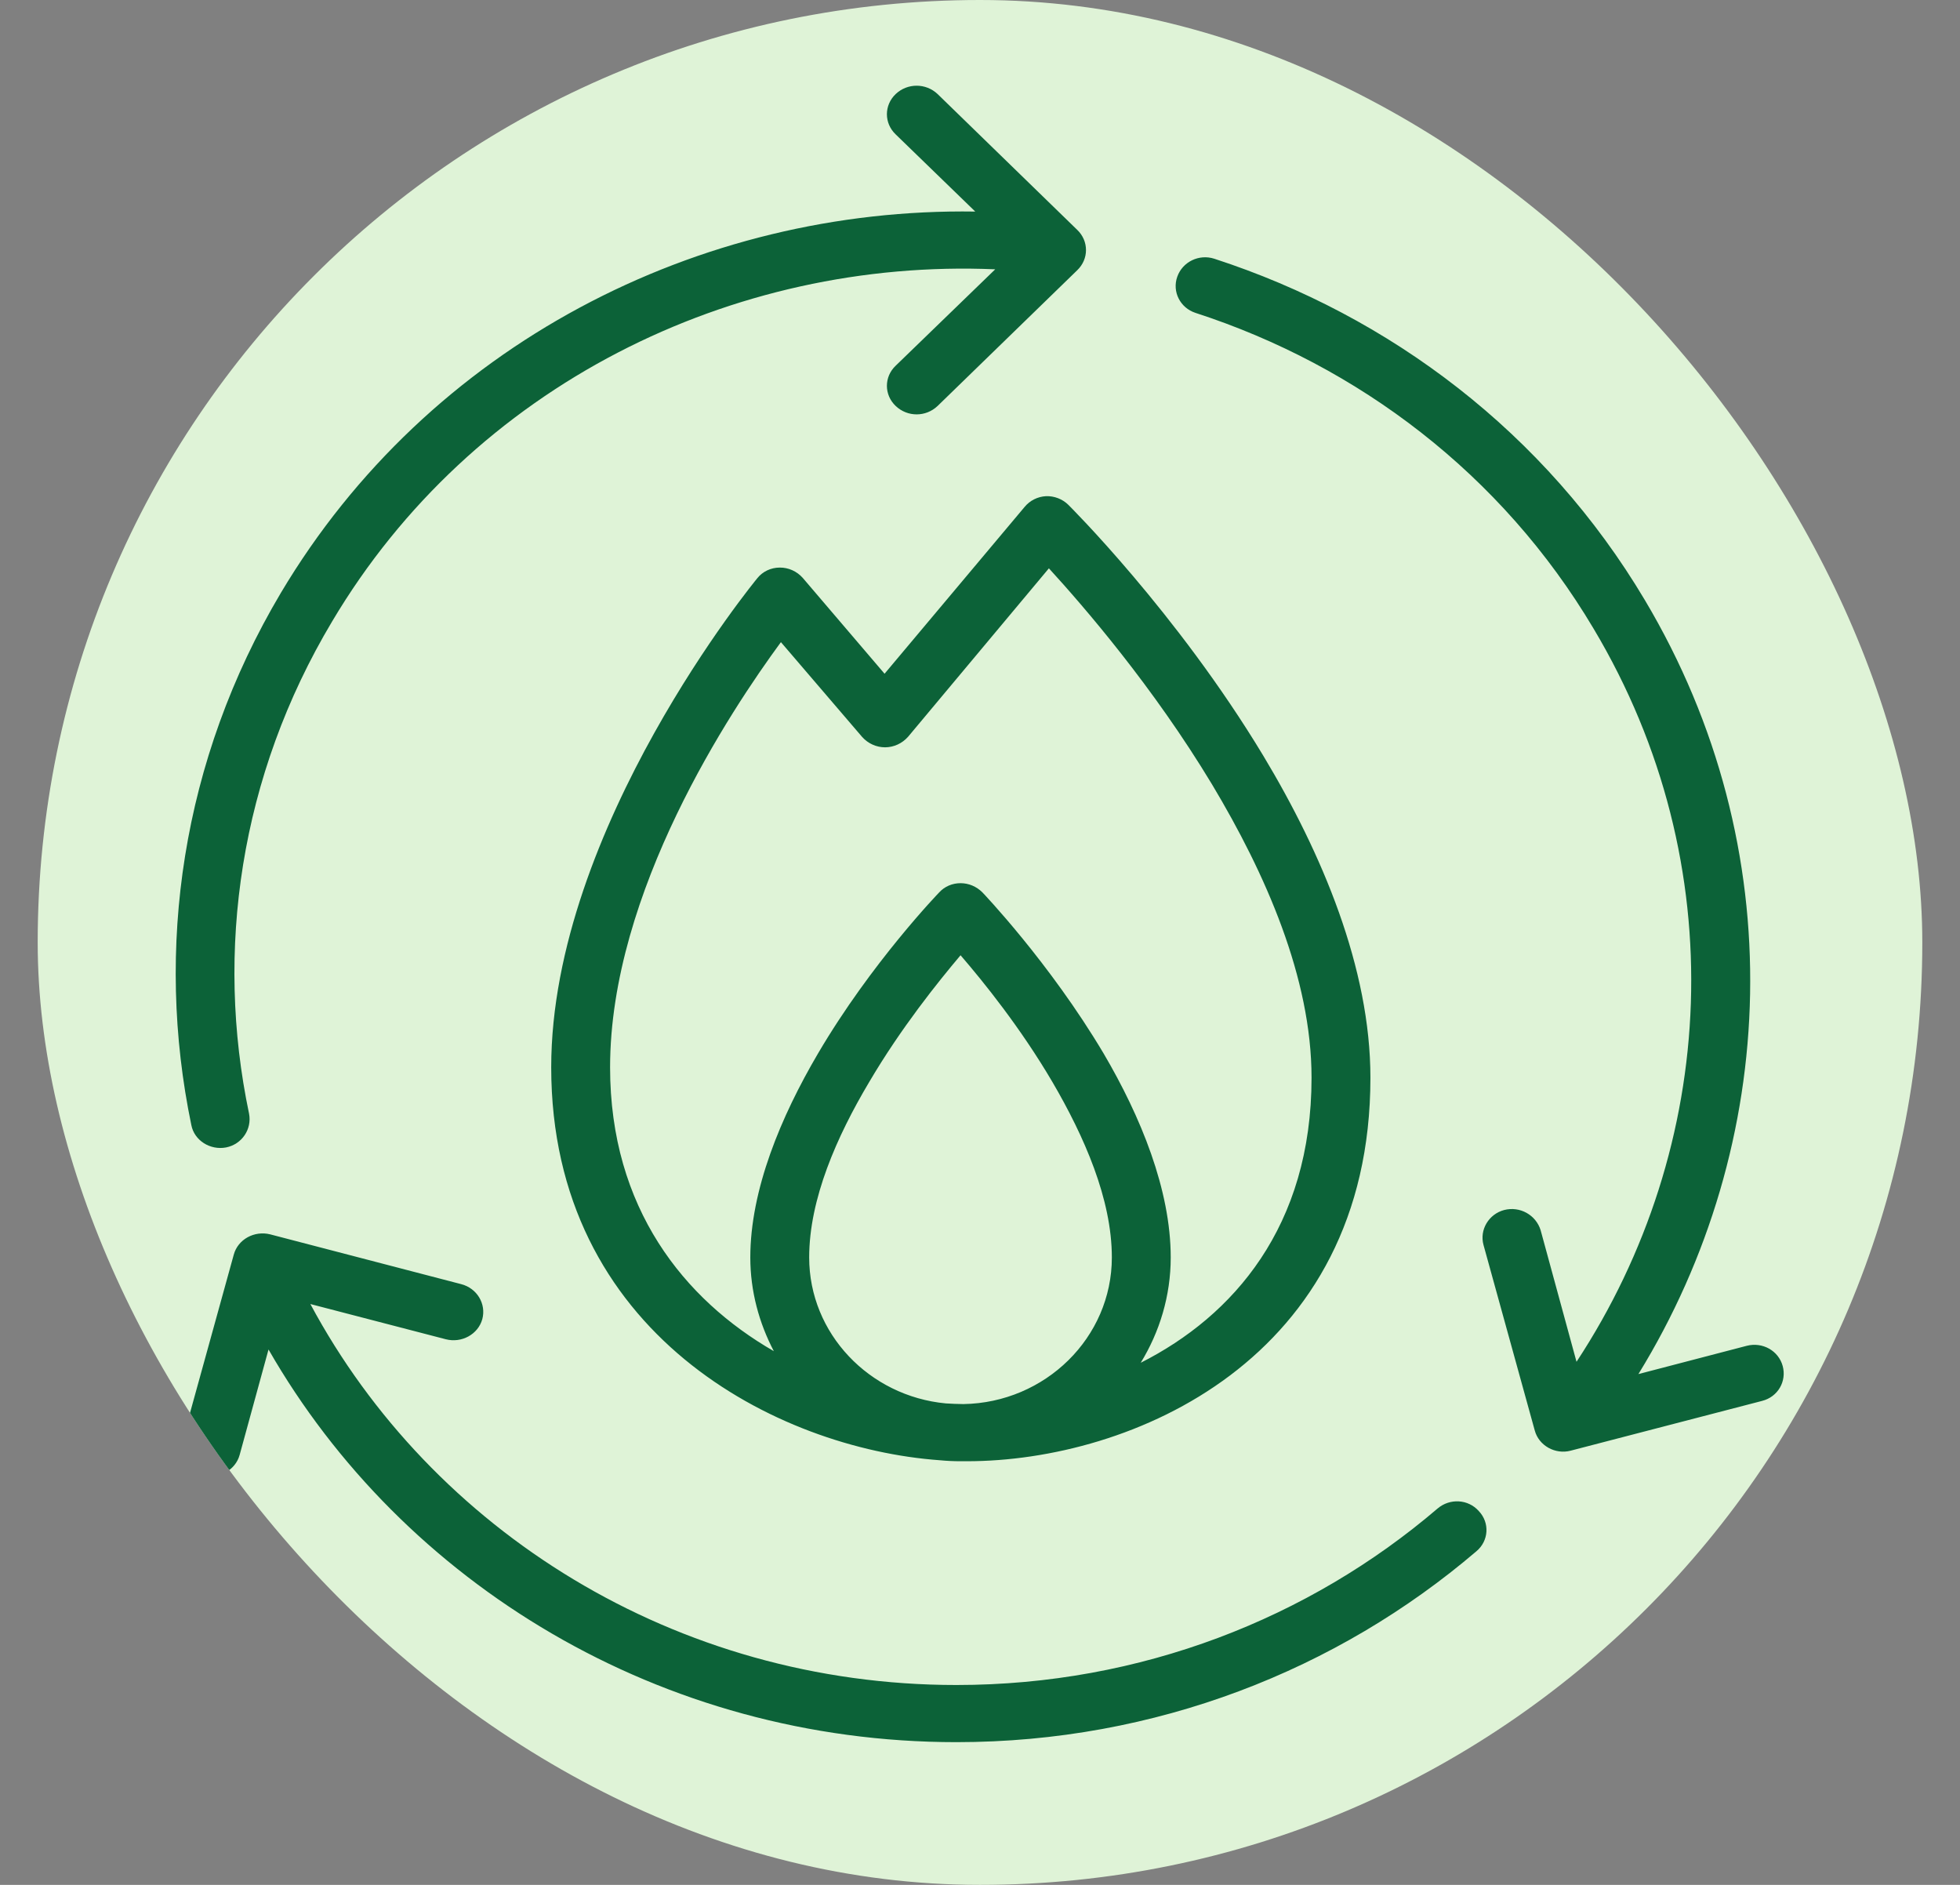
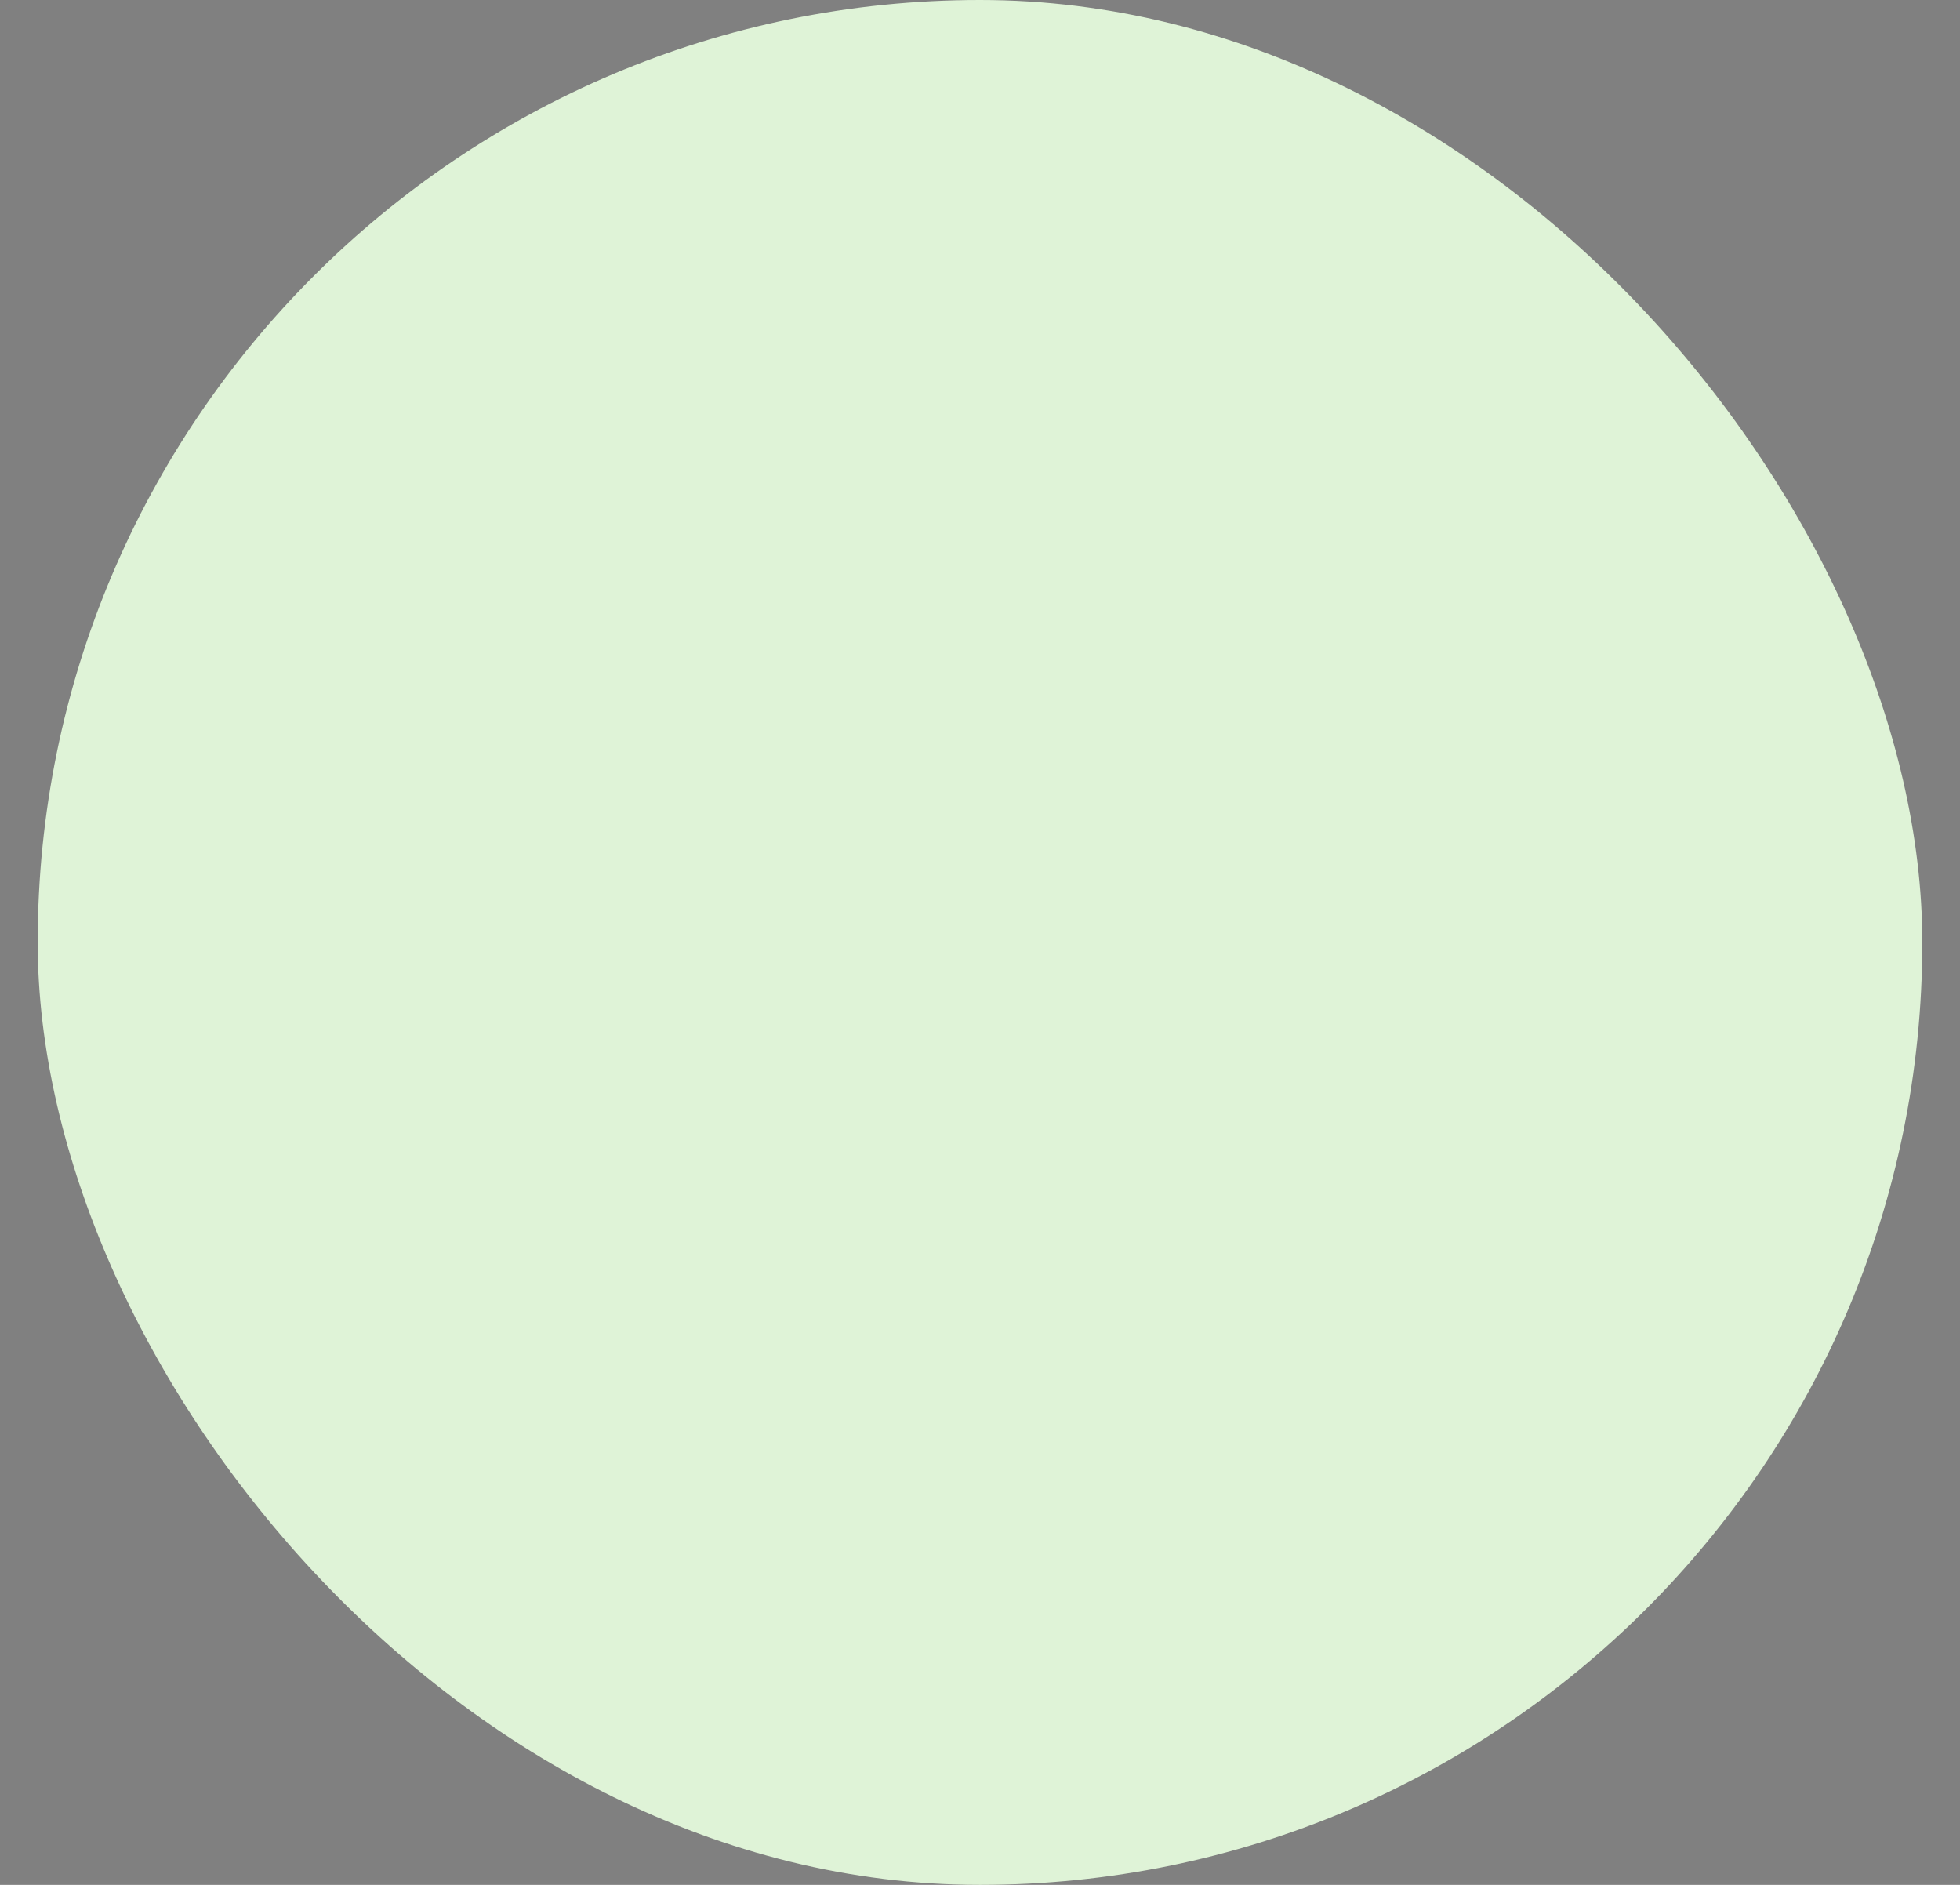
<svg xmlns="http://www.w3.org/2000/svg" fill="none" viewBox="0 0 26 25" height="25" width="26">
  <rect x="0" y="0" width="26" height="25" fill="#808080" stroke="none" />
  <g clip-path="url(#clip0_12678_4783)">
    <rect fill="#DFF3D7" rx="12.5" height="25" width="25" x="0.5" />
-     <path fill="#0C6238" d="M3.562 17.899C5.343 21.003 8.765 23.107 12.687 23.107C15.328 23.107 17.741 22.15 19.585 20.575C19.749 20.438 19.765 20.197 19.616 20.041C19.476 19.884 19.234 19.869 19.07 20.008C17.367 21.464 15.132 22.349 12.687 22.349C8.96 22.349 5.726 20.297 4.117 17.296L5.913 17.763C6.124 17.818 6.343 17.697 6.398 17.496C6.452 17.294 6.328 17.086 6.117 17.032L3.585 16.372C3.374 16.319 3.156 16.438 3.101 16.641L2.421 19.1C2.367 19.303 2.492 19.51 2.702 19.565C2.906 19.619 3.124 19.499 3.179 19.297L3.562 17.899ZM12.468 19.368C12.562 19.377 12.648 19.381 12.742 19.381C12.757 19.381 12.765 19.381 12.78 19.381C12.796 19.381 12.812 19.381 12.827 19.381C14.999 19.381 18.179 18.041 18.179 14.294C18.179 12.842 17.539 11.322 16.757 10.022C15.609 8.118 14.171 6.695 14.171 6.695C14.093 6.618 13.984 6.577 13.875 6.581C13.765 6.587 13.663 6.638 13.593 6.722L11.734 8.936L10.648 7.664C10.57 7.577 10.46 7.527 10.343 7.528C10.226 7.528 10.116 7.581 10.046 7.669C10.046 7.669 7.312 10.982 7.312 14.156C7.312 17.685 10.304 19.213 12.468 19.368ZM20.913 18.062L20.437 16.317C20.375 16.115 20.163 15.995 19.953 16.049C19.749 16.103 19.624 16.311 19.679 16.512L20.359 18.973C20.413 19.175 20.632 19.295 20.835 19.241L23.374 18.581C23.585 18.528 23.703 18.32 23.648 18.118C23.593 17.916 23.382 17.796 23.171 17.85L21.734 18.225C23.609 15.176 23.781 11.254 21.82 7.96C20.5 5.74 18.437 4.189 16.109 3.432C15.906 3.366 15.687 3.472 15.617 3.67C15.546 3.869 15.656 4.084 15.859 4.15C18.015 4.85 19.921 6.285 21.14 8.339C23.007 11.468 22.788 15.211 20.913 18.062ZM12.78 18.623C12.702 18.622 12.624 18.619 12.546 18.614C11.531 18.518 10.734 17.687 10.734 16.678C10.734 15.903 11.101 15.072 11.531 14.35C11.953 13.633 12.445 13.022 12.742 12.67C13.046 13.022 13.539 13.633 13.96 14.35C14.382 15.072 14.749 15.903 14.749 16.678C14.749 17.741 13.866 18.605 12.78 18.623ZM15.132 18.075C16.359 17.455 17.398 16.268 17.398 14.294C17.398 12.97 16.788 11.589 16.078 10.404C15.296 9.106 14.374 8.041 13.914 7.538L12.046 9.772C11.968 9.86 11.859 9.911 11.742 9.912C11.625 9.912 11.515 9.862 11.437 9.775L10.359 8.517C9.695 9.421 8.093 11.825 8.093 14.156C8.093 16.026 9.078 17.238 10.265 17.921C10.07 17.549 9.953 17.126 9.953 16.678C9.953 15.781 10.359 14.81 10.851 13.973C11.562 12.763 12.46 11.835 12.46 11.835C12.531 11.758 12.632 11.714 12.742 11.714C12.851 11.714 12.953 11.758 13.031 11.835C13.031 11.835 13.921 12.763 14.64 13.973C15.132 14.81 15.53 15.781 15.53 16.678C15.53 17.188 15.382 17.667 15.132 18.075ZM12.937 2.806C9.273 2.75 5.687 4.57 3.726 7.863C2.406 10.084 2.054 12.591 2.538 14.922C2.577 15.127 2.788 15.259 2.999 15.219C3.21 15.177 3.343 14.977 3.304 14.772C2.851 12.615 3.179 10.296 4.406 8.242C6.265 5.113 9.718 3.422 13.202 3.572L11.882 4.85C11.726 4.997 11.726 5.238 11.882 5.385C12.038 5.533 12.281 5.533 12.437 5.385L14.289 3.585C14.445 3.436 14.445 3.197 14.289 3.048L12.437 1.247C12.281 1.1 12.038 1.1 11.882 1.247C11.726 1.395 11.726 1.635 11.882 1.783L12.937 2.806Z" clip-rule="evenodd" fill-rule="evenodd" />
  </g>
  <defs>
    <clipPath id="clip0_12678_4783">
      <rect fill="white" rx="12.5" height="25" width="25" x="0.5" />
    </clipPath>
  </defs>
</svg>